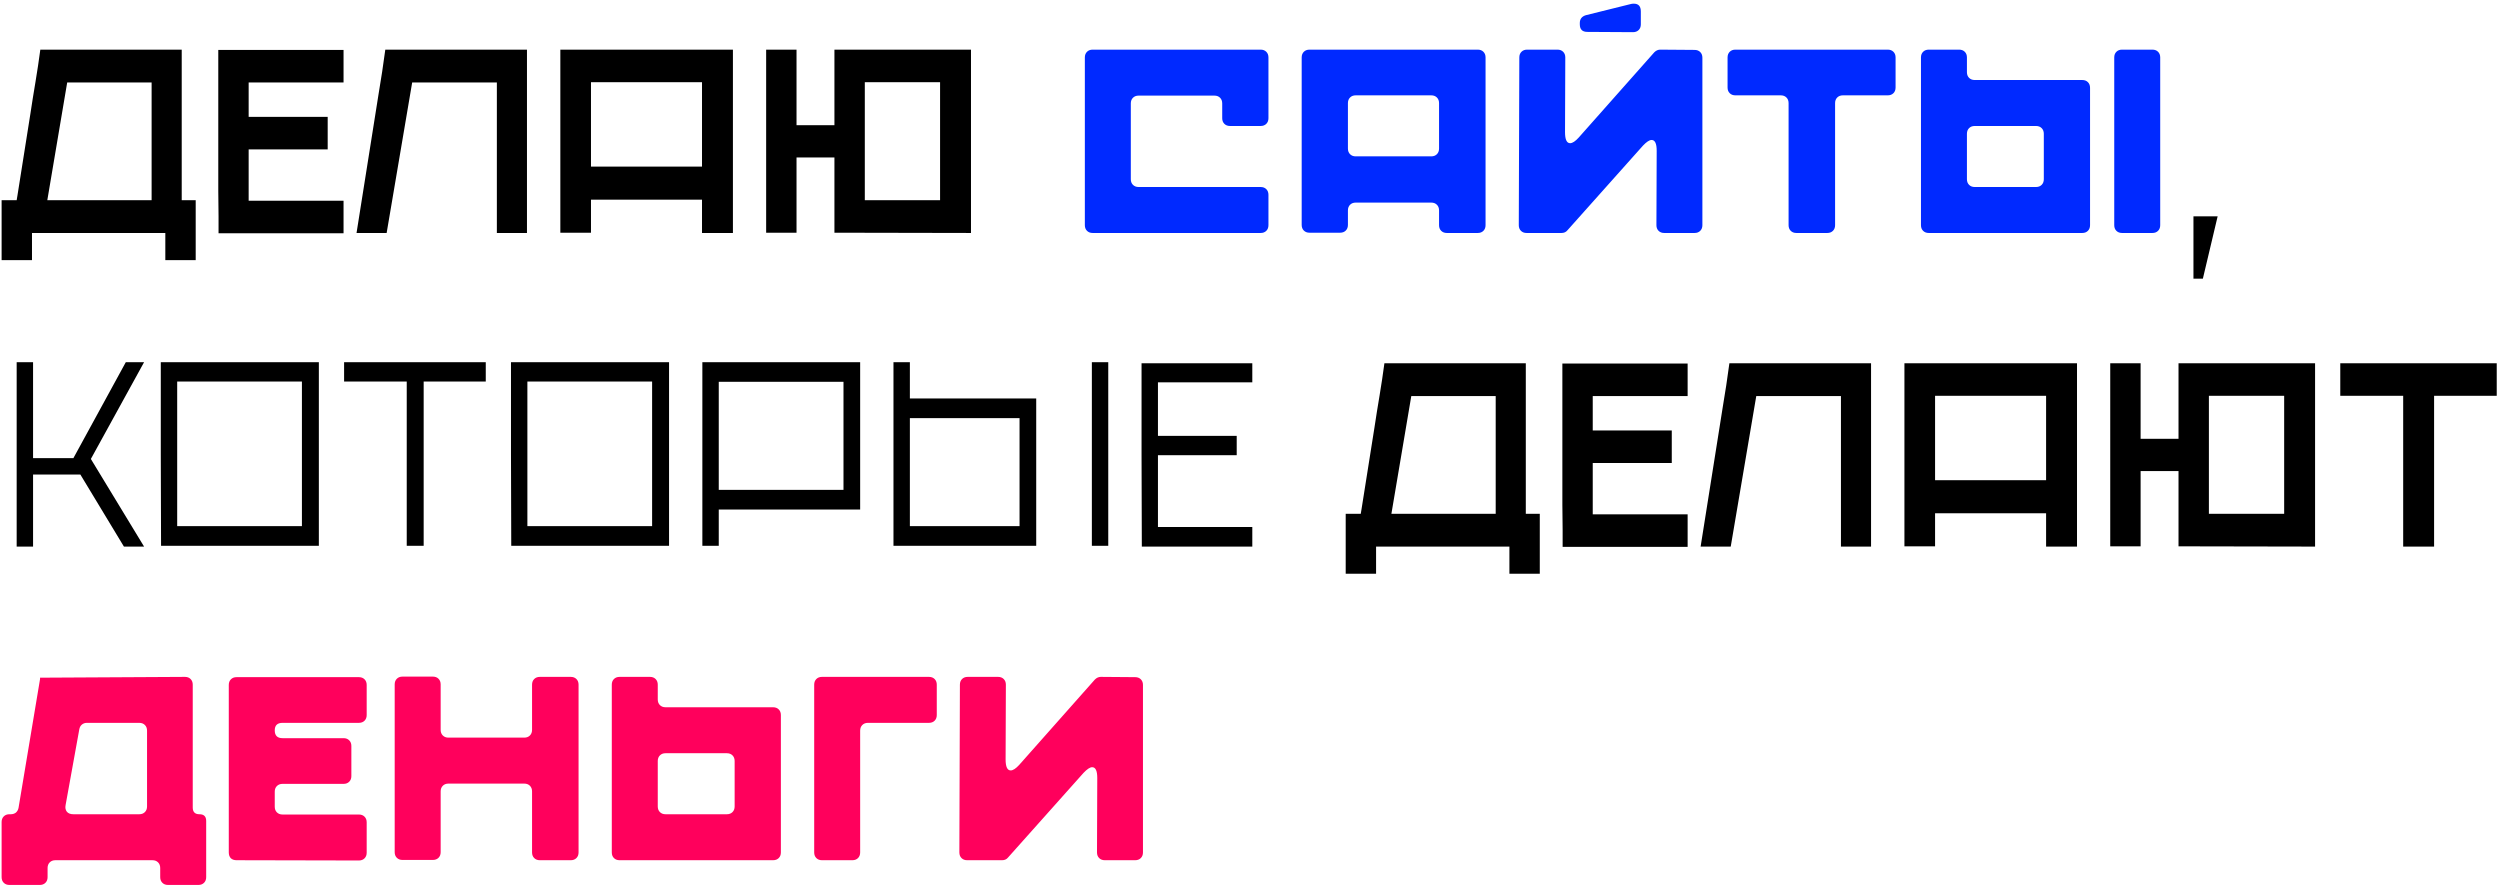
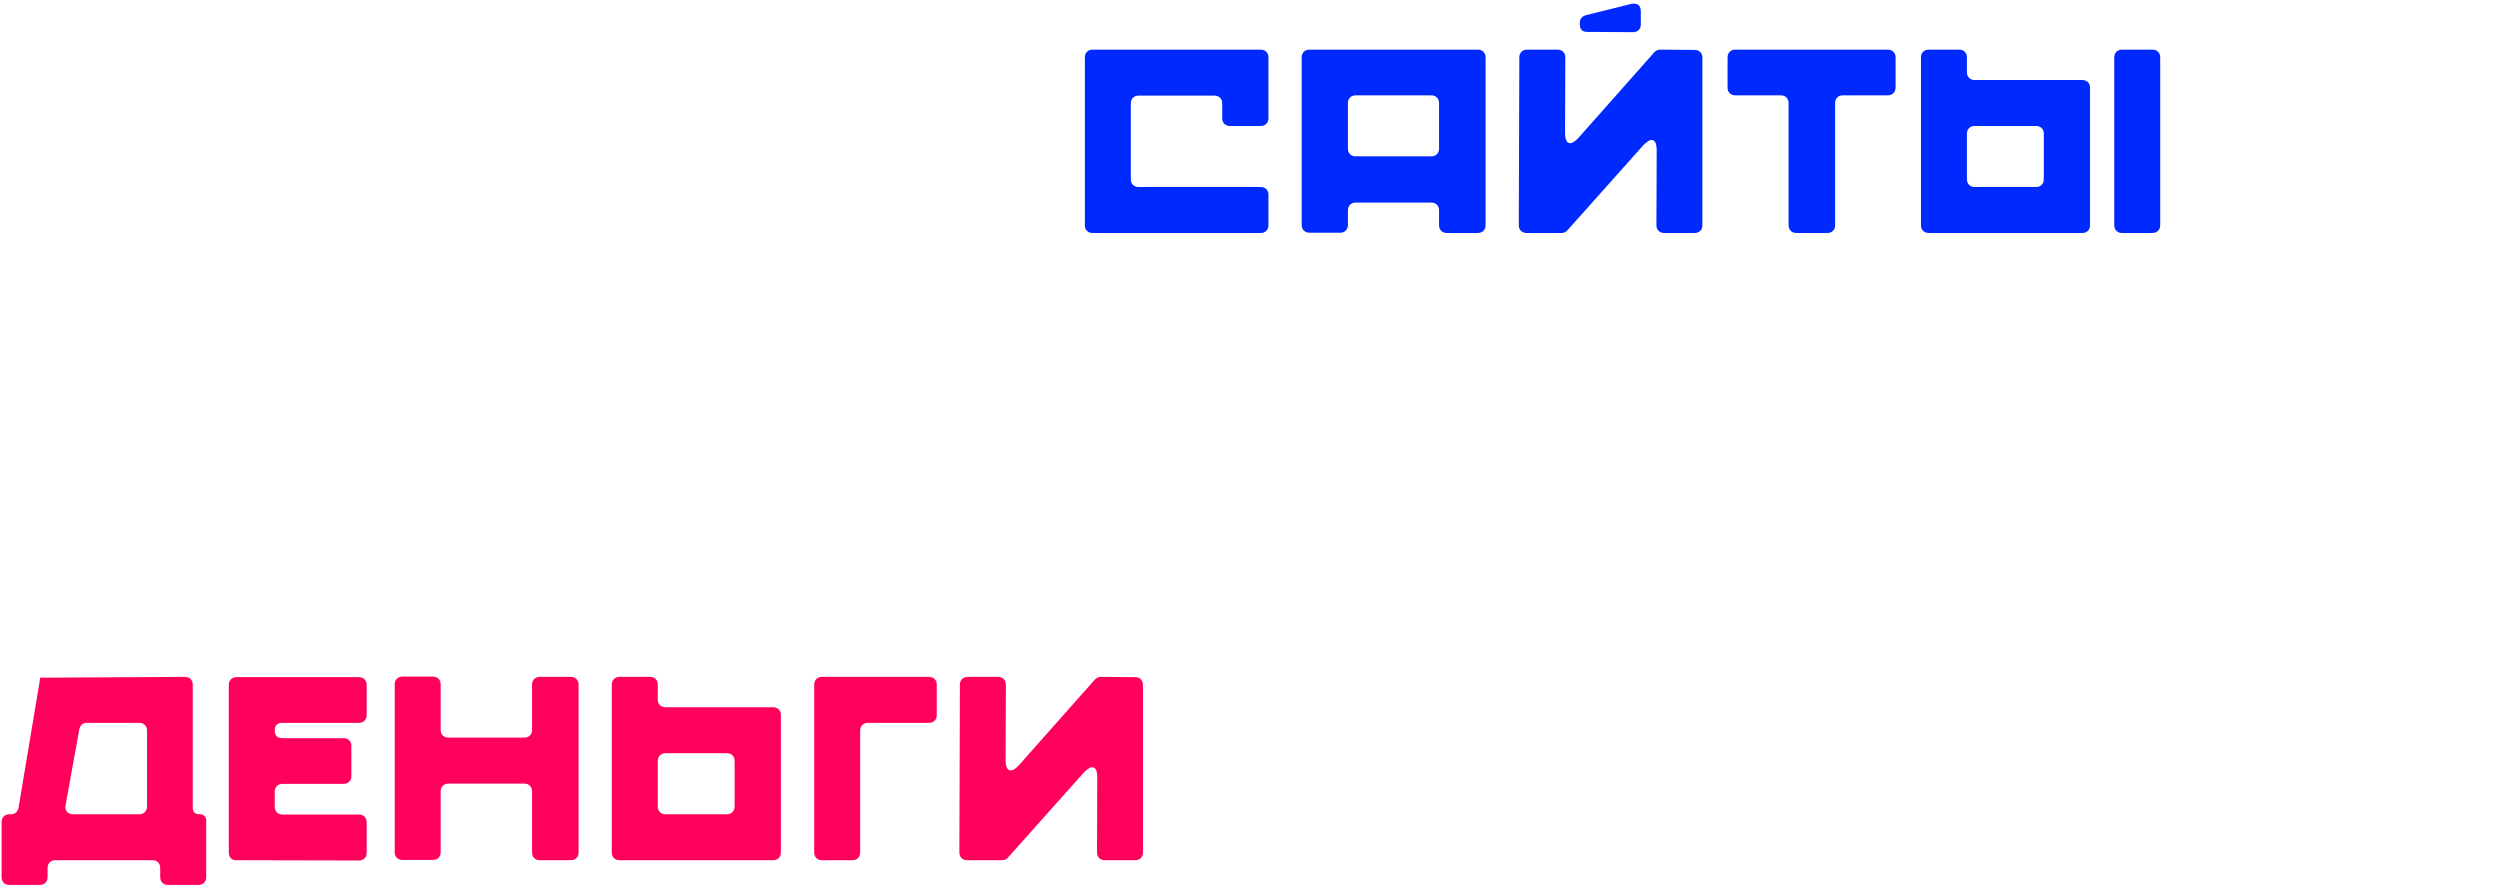
<svg xmlns="http://www.w3.org/2000/svg" width="558" height="198" viewBox="0 0 558 198" fill="none">
-   <path d="M0.36 58.06V44.68H3.72L3.9 43.6L6.78 25.42C7.14 23.02 7.52 20.64 7.92 18.28C8.32 15.88 8.68 13.48 9 11.08H40.56V44.68H43.68V58.06H36.9V52H7.14V58.06H0.36ZM10.56 44.68H33.84V18.4H15L10.56 44.68ZM48.78 52.06C48.78 51.18 48.78 49.92 48.78 48.28C48.78 46.6 48.76 44.72 48.72 42.64C48.72 40.56 48.72 38.34 48.72 35.98C48.72 33.62 48.72 31.26 48.72 28.9C48.72 23.42 48.72 17.5 48.72 11.14H76.68V18.4H55.5V26.08H73.14V33.34H55.5V44.8H76.68V52.06H48.78ZM79.579 52L82.939 30.82C83.459 27.5 83.979 24.22 84.499 20.98C85.059 17.7 85.559 14.4 85.999 11.08H117.619V52H110.899V18.4H91.999L86.299 52H79.579ZM125.068 11.08H163.588V52H156.688V44.56H131.908V51.94H125.068V11.08ZM156.688 37.18V18.34H131.908V37.18H156.688ZM186.245 51.94V35.14H177.785V51.94H171.005V11.08H177.785V27.94H186.245V11.08H216.725V52L186.245 51.94ZM193.025 18.34V44.68H209.825V18.34H193.025ZM489.579 62.2V48.28H494.979L491.679 62.2H489.579ZM7.38 80.84V102.26H16.38L28.08 80.84H32.16L20.28 102.44L32.16 122H27.66L17.94 105.92H7.38V122H3.72V80.84H7.38ZM35.888 80.84H71.168V121.82H35.948C35.908 114.9 35.888 108.08 35.888 101.36C35.888 94.6 35.888 87.76 35.888 80.84ZM67.388 117.44V85.16H39.548V117.44H67.388ZM76.803 80.84H108.423V85.16H94.563V121.82H90.783V85.16H76.803V80.84ZM114.052 80.84H149.332V121.82H114.112C114.072 114.9 114.052 108.08 114.052 101.36C114.052 94.6 114.052 87.76 114.052 80.84ZM145.552 117.44V85.16H117.712V117.44H145.552ZM156.767 121.82V80.84H191.987V113.72H160.427V121.82H156.767ZM160.427 85.22V109.34H188.267V85.22H160.427ZM203.083 80.84V88.94H231.283V121.82H199.423V80.84H203.083ZM203.083 117.44H227.563V93.32H203.083V117.44ZM243.703 121.82V80.84H247.363V121.82H243.703ZM254.794 81.08H279.514V85.34H258.454V97.28H276.034V101.6H258.454V117.62H279.514V122H254.854C254.814 115.08 254.794 108.26 254.794 101.54C254.794 94.78 254.794 87.96 254.794 81.08ZM300.36 128.06V114.68H303.72L303.9 113.6L306.78 95.42C307.14 93.02 307.52 90.64 307.92 88.28C308.32 85.88 308.68 83.48 309 81.08H340.56V114.68H343.68V128.06H336.9V122H307.14V128.06H300.36ZM310.56 114.68H333.84V88.4H315L310.56 114.68ZM348.78 122.06C348.78 121.18 348.78 119.92 348.78 118.28C348.78 116.6 348.76 114.72 348.72 112.64C348.72 110.56 348.72 108.34 348.72 105.98C348.72 103.62 348.72 101.26 348.72 98.9C348.72 93.42 348.72 87.5 348.72 81.14H376.68V88.4H355.5V96.08H373.14V103.34H355.5V114.8H376.68V122.06H348.78ZM379.579 122L382.939 100.82C383.459 97.5 383.979 94.22 384.499 90.98C385.059 87.7 385.559 84.4 385.999 81.08H417.619V122H410.899V88.4H391.999L386.299 122H379.579ZM425.068 81.08H463.588V122H456.688V114.56H431.908V121.94H425.068V81.08ZM456.688 107.18V88.34H431.908V107.18H456.688ZM486.245 121.94V105.14H477.785V121.94H471.005V81.08H477.785V97.94H486.245V81.08H516.725V122L486.245 121.94ZM493.025 88.34V114.68H509.825V88.34H493.025ZM557.27 81.08V88.34H543.29V122H536.39V88.34H522.35V81.08H557.27Z" fill="black" />
  <path d="M243.878 11.08H281.378C281.898 11.08 282.318 11.24 282.638 11.56C282.958 11.88 283.118 12.3 283.118 12.82V26.38C283.118 26.9 282.958 27.32 282.638 27.64C282.318 27.96 281.898 28.12 281.378 28.12H274.538C274.018 28.12 273.598 27.96 273.278 27.64C272.958 27.32 272.798 26.9 272.798 26.38V23.08C272.798 22.56 272.638 22.14 272.318 21.82C271.998 21.5 271.578 21.34 271.058 21.34H254.138C253.618 21.34 253.198 21.5 252.878 21.82C252.558 22.14 252.398 22.56 252.398 23.08V40C252.398 40.52 252.558 40.94 252.878 41.26C253.198 41.58 253.618 41.74 254.138 41.74H281.378C281.898 41.74 282.318 41.9 282.638 42.22C282.958 42.54 283.118 42.96 283.118 43.48V50.26C283.118 50.78 282.958 51.2 282.638 51.52C282.318 51.84 281.898 52 281.378 52H243.878C243.358 52 242.938 51.84 242.618 51.52C242.298 51.2 242.138 50.78 242.138 50.26V12.82C242.138 12.3 242.298 11.88 242.618 11.56C242.938 11.24 243.358 11.08 243.878 11.08ZM292.276 11.08H329.836C330.356 11.08 330.776 11.24 331.096 11.56C331.416 11.88 331.576 12.3 331.576 12.82V50.26C331.576 50.78 331.416 51.2 331.096 51.52C330.776 51.84 330.356 52 329.836 52H322.936C322.416 52 321.996 51.84 321.676 51.52C321.356 51.2 321.196 50.78 321.196 50.26V46.96C321.196 46.44 321.036 46.02 320.716 45.7C320.396 45.38 319.976 45.22 319.456 45.22H302.596C302.076 45.22 301.656 45.38 301.336 45.7C301.016 46.02 300.856 46.44 300.856 46.96V50.2C300.856 50.72 300.696 51.14 300.376 51.46C300.056 51.78 299.636 51.94 299.116 51.94H292.276C291.756 51.94 291.336 51.78 291.016 51.46C290.696 51.14 290.536 50.72 290.536 50.2V12.82C290.536 12.3 290.696 11.88 291.016 11.56C291.336 11.24 291.756 11.08 292.276 11.08ZM321.196 33.16V23.02C321.196 22.5 321.036 22.08 320.716 21.76C320.396 21.44 319.976 21.28 319.456 21.28H302.596C302.076 21.28 301.656 21.44 301.336 21.76C301.016 22.08 300.856 22.5 300.856 23.02V33.16C300.856 33.68 301.016 34.1 301.336 34.42C301.656 34.74 302.076 34.9 302.596 34.9H319.456C319.976 34.9 320.396 34.74 320.716 34.42C321.036 34.1 321.196 33.68 321.196 33.16ZM340.853 11.08H347.633C348.153 11.08 348.573 11.24 348.893 11.56C349.213 11.88 349.373 12.3 349.373 12.82L349.313 29.5C349.313 31.14 349.693 31.96 350.453 31.96C350.973 31.96 351.613 31.54 352.373 30.7L369.233 11.68C369.633 11.28 370.073 11.08 370.553 11.08L378.233 11.14C378.753 11.14 379.173 11.3 379.493 11.62C379.813 11.94 379.973 12.36 379.973 12.88V50.26C379.973 50.78 379.813 51.2 379.493 51.52C379.173 51.84 378.753 52 378.233 52H371.453C370.933 52 370.513 51.84 370.193 51.52C369.873 51.2 369.713 50.78 369.713 50.26L369.773 33.64C369.773 32.04 369.393 31.24 368.633 31.24C368.153 31.24 367.513 31.66 366.713 32.5L349.853 51.4C349.533 51.8 349.093 52 348.533 52H340.733C340.213 52 339.793 51.84 339.473 51.52C339.153 51.2 338.993 50.78 338.993 50.26L339.113 12.82C339.113 12.3 339.273 11.88 339.593 11.56C339.913 11.24 340.333 11.08 340.853 11.08ZM352.613 5.44V5.14C352.613 4.26 353.053 3.68 353.933 3.4L364.073 0.88C364.233 0.84 364.433 0.82 364.673 0.82C365.713 0.82 366.233 1.4 366.233 2.56V5.44C366.233 5.96 366.073 6.38 365.753 6.7C365.433 7.02 365.013 7.18 364.493 7.18L354.293 7.12C353.173 7.12 352.613 6.56 352.613 5.44ZM423.092 12.82V19.54C423.092 20.06 422.932 20.48 422.612 20.8C422.292 21.12 421.872 21.28 421.352 21.28H411.332C410.812 21.28 410.392 21.44 410.072 21.76C409.752 22.08 409.592 22.5 409.592 23.02V50.26C409.592 50.78 409.432 51.2 409.112 51.52C408.792 51.84 408.372 52 407.852 52H400.952C400.432 52 400.012 51.84 399.692 51.52C399.372 51.2 399.212 50.78 399.212 50.26V23.02C399.212 22.5 399.052 22.08 398.732 21.76C398.412 21.44 397.992 21.28 397.472 21.28H387.332C386.812 21.28 386.392 21.12 386.072 20.8C385.752 20.48 385.592 20.06 385.592 19.54V12.82C385.592 12.3 385.752 11.88 386.072 11.56C386.392 11.24 386.812 11.08 387.332 11.08H421.352C421.872 11.08 422.292 11.24 422.612 11.56C422.932 11.88 423.092 12.3 423.092 12.82ZM430.499 11.08H437.279C437.799 11.08 438.219 11.24 438.539 11.56C438.859 11.88 439.019 12.3 439.019 12.82V16.12C439.019 16.64 439.179 17.06 439.499 17.38C439.819 17.7 440.239 17.86 440.759 17.86H464.759C465.279 17.86 465.699 18.02 466.019 18.34C466.339 18.66 466.499 19.08 466.499 19.6V50.26C466.499 50.78 466.339 51.2 466.019 51.52C465.699 51.84 465.279 52 464.759 52H430.499C429.979 52 429.559 51.84 429.239 51.52C428.919 51.2 428.759 50.78 428.759 50.26V12.82C428.759 12.3 428.919 11.88 429.239 11.56C429.559 11.24 429.979 11.08 430.499 11.08ZM456.179 40V29.86C456.179 29.34 456.019 28.92 455.699 28.6C455.379 28.28 454.959 28.12 454.439 28.12H440.759C440.239 28.12 439.819 28.28 439.499 28.6C439.179 28.92 439.019 29.34 439.019 29.86V40C439.019 40.52 439.179 40.94 439.499 41.26C439.819 41.58 440.239 41.74 440.759 41.74H454.439C454.959 41.74 455.379 41.58 455.699 41.26C456.019 40.94 456.179 40.52 456.179 40ZM482.159 12.82V50.26C482.159 50.78 481.999 51.2 481.679 51.52C481.359 51.84 480.939 52 480.419 52H473.639C473.119 52 472.699 51.84 472.379 51.52C472.059 51.2 471.899 50.78 471.899 50.26V12.82C471.899 12.3 472.059 11.88 472.379 11.56C472.699 11.24 473.119 11.08 473.639 11.08H480.419C480.939 11.08 481.359 11.24 481.679 11.56C481.999 11.88 482.159 12.3 482.159 12.82Z" fill="#0029FF" />
  <path d="M0.36 195.78V183.48C0.36 182.96 0.52 182.54 0.84 182.22C1.16 181.9 1.58 181.74 2.1 181.74H2.4C2.84 181.74 3.22 181.62 3.54 181.38C3.86 181.1 4.06 180.74 4.14 180.3L8.94 151.56V151.26L41.28 151.08C41.8 151.08 42.22 151.24 42.54 151.56C42.86 151.88 43.02 152.3 43.02 152.82V180.24C43.02 181.24 43.52 181.74 44.52 181.74C45.52 181.74 46.02 182.24 46.02 183.24V195.78C46.02 196.3 45.86 196.72 45.54 197.04C45.22 197.36 44.8 197.52 44.28 197.52H37.5C36.98 197.52 36.56 197.36 36.24 197.04C35.92 196.72 35.76 196.3 35.76 195.78V193.74C35.76 193.22 35.6 192.8 35.28 192.48C34.96 192.16 34.54 192 34.02 192H12.36C11.84 192 11.42 192.16 11.1 192.48C10.78 192.8 10.62 193.22 10.62 193.74V195.78C10.62 196.3 10.46 196.72 10.14 197.04C9.82 197.36 9.4 197.52 8.88 197.52H2.1C1.58 197.52 1.16 197.36 0.84 197.04C0.52 196.72 0.36 196.3 0.36 195.78ZM16.38 181.74H31.08C31.6 181.74 32.02 181.58 32.34 181.26C32.66 180.94 32.82 180.52 32.82 180V163.08C32.82 162.56 32.66 162.14 32.34 161.82C32.02 161.5 31.6 161.34 31.08 161.34H19.38C18.94 161.34 18.56 161.48 18.24 161.76C17.96 162 17.78 162.34 17.7 162.78L14.64 179.7C14.52 180.3 14.62 180.8 14.94 181.2C15.26 181.56 15.74 181.74 16.38 181.74ZM52.804 151.14H80.104C80.624 151.14 81.044 151.3 81.364 151.62C81.684 151.94 81.844 152.36 81.844 152.88V159.6C81.844 160.12 81.684 160.54 81.364 160.86C81.044 161.18 80.624 161.34 80.104 161.34H63.064C61.904 161.34 61.324 161.9 61.324 163.02C61.324 164.18 61.904 164.76 63.064 164.76H76.684C77.204 164.76 77.624 164.92 77.944 165.24C78.264 165.56 78.424 165.98 78.424 166.5V173.22C78.424 173.74 78.264 174.16 77.944 174.48C77.624 174.8 77.204 174.96 76.684 174.96H63.064C62.544 174.96 62.124 175.12 61.804 175.44C61.484 175.76 61.324 176.18 61.324 176.7V180.06C61.324 180.58 61.484 181 61.804 181.32C62.124 181.64 62.544 181.8 63.064 181.8H80.104C80.624 181.8 81.044 181.96 81.364 182.28C81.684 182.6 81.844 183.02 81.844 183.54V190.32C81.844 190.84 81.684 191.26 81.364 191.58C81.044 191.9 80.624 192.06 80.104 192.06L52.804 192C52.284 192 51.864 191.86 51.544 191.58C51.224 191.26 51.064 190.82 51.064 190.26V152.88C51.064 152.36 51.224 151.94 51.544 151.62C51.864 151.3 52.284 151.14 52.804 151.14ZM89.835 151.02H96.615C97.135 151.02 97.555 151.18 97.875 151.5C98.195 151.82 98.355 152.24 98.355 152.76V162.9C98.355 163.42 98.515 163.84 98.835 164.16C99.155 164.48 99.575 164.64 100.095 164.64H117.015C117.535 164.64 117.955 164.48 118.275 164.16C118.595 163.84 118.755 163.42 118.755 162.9V152.82C118.755 152.3 118.915 151.88 119.235 151.56C119.555 151.24 119.975 151.08 120.495 151.08H127.395C127.915 151.08 128.335 151.24 128.655 151.56C128.975 151.88 129.135 152.3 129.135 152.82V190.26C129.135 190.78 128.975 191.2 128.655 191.52C128.335 191.84 127.915 192 127.395 192H120.495C119.975 192 119.555 191.84 119.235 191.52C118.915 191.2 118.755 190.78 118.755 190.26V176.64C118.755 176.12 118.595 175.7 118.275 175.38C117.955 175.06 117.535 174.9 117.015 174.9H100.095C99.575 174.9 99.155 175.06 98.835 175.38C98.515 175.7 98.355 176.12 98.355 176.64V190.2C98.355 190.72 98.195 191.14 97.875 191.46C97.555 191.78 97.135 191.94 96.615 191.94H89.835C89.315 191.94 88.895 191.78 88.575 191.46C88.255 191.14 88.095 190.72 88.095 190.2V152.76C88.095 152.24 88.255 151.82 88.575 151.5C88.895 151.18 89.315 151.02 89.835 151.02ZM136.552 190.26V152.82C136.552 152.3 136.712 151.88 137.032 151.56C137.352 151.24 137.772 151.08 138.292 151.08H145.072C145.592 151.08 146.012 151.24 146.332 151.56C146.652 151.88 146.812 152.3 146.812 152.82V156.12C146.812 156.64 146.972 157.06 147.292 157.38C147.612 157.7 148.032 157.86 148.552 157.86H172.552C173.072 157.86 173.492 158.02 173.812 158.34C174.132 158.66 174.292 159.08 174.292 159.6V190.26C174.292 190.78 174.132 191.2 173.812 191.52C173.492 191.84 173.072 192 172.552 192H138.292C137.772 192 137.352 191.84 137.032 191.52C136.712 191.2 136.552 190.78 136.552 190.26ZM146.812 169.86V180C146.812 180.52 146.972 180.94 147.292 181.26C147.612 181.58 148.032 181.74 148.552 181.74H162.232C162.752 181.74 163.172 181.58 163.492 181.26C163.812 180.94 163.972 180.52 163.972 180V169.86C163.972 169.34 163.812 168.92 163.492 168.6C163.172 168.28 162.752 168.12 162.232 168.12H148.552C148.032 168.12 147.612 168.28 147.292 168.6C146.972 168.92 146.812 169.34 146.812 169.86ZM209.088 152.82V159.6C209.088 160.12 208.928 160.54 208.608 160.86C208.288 161.18 207.868 161.34 207.348 161.34H193.728C193.208 161.34 192.788 161.5 192.468 161.82C192.148 162.14 191.988 162.56 191.988 163.08V190.26C191.988 190.78 191.828 191.2 191.508 191.52C191.188 191.84 190.768 192 190.248 192H183.468C182.948 192 182.528 191.84 182.208 191.52C181.888 191.2 181.728 190.78 181.728 190.26V152.82C181.728 152.3 181.888 151.88 182.208 151.56C182.528 151.24 182.948 151.08 183.468 151.08H207.348C207.868 151.08 208.288 151.24 208.608 151.56C208.928 151.88 209.088 152.3 209.088 152.82ZM214.13 190.26L214.25 152.82C214.25 152.3 214.41 151.88 214.73 151.56C215.05 151.24 215.47 151.08 215.99 151.08H222.77C223.29 151.08 223.71 151.24 224.03 151.56C224.35 151.88 224.51 152.3 224.51 152.82L224.45 169.5C224.45 171.14 224.83 171.96 225.59 171.96C226.11 171.96 226.75 171.54 227.51 170.7L244.37 151.68C244.77 151.28 245.21 151.08 245.69 151.08L253.37 151.14C253.89 151.14 254.31 151.3 254.63 151.62C254.95 151.94 255.11 152.36 255.11 152.88V190.26C255.11 190.78 254.95 191.2 254.63 191.52C254.31 191.84 253.89 192 253.37 192H246.59C246.07 192 245.65 191.84 245.33 191.52C245.01 191.2 244.85 190.78 244.85 190.26L244.91 173.64C244.91 172.04 244.53 171.24 243.77 171.24C243.29 171.24 242.65 171.66 241.85 172.5L224.99 191.4C224.67 191.8 224.23 192 223.67 192H215.87C215.35 192 214.93 191.84 214.61 191.52C214.29 191.2 214.13 190.78 214.13 190.26Z" fill="#FF005C" />
</svg>